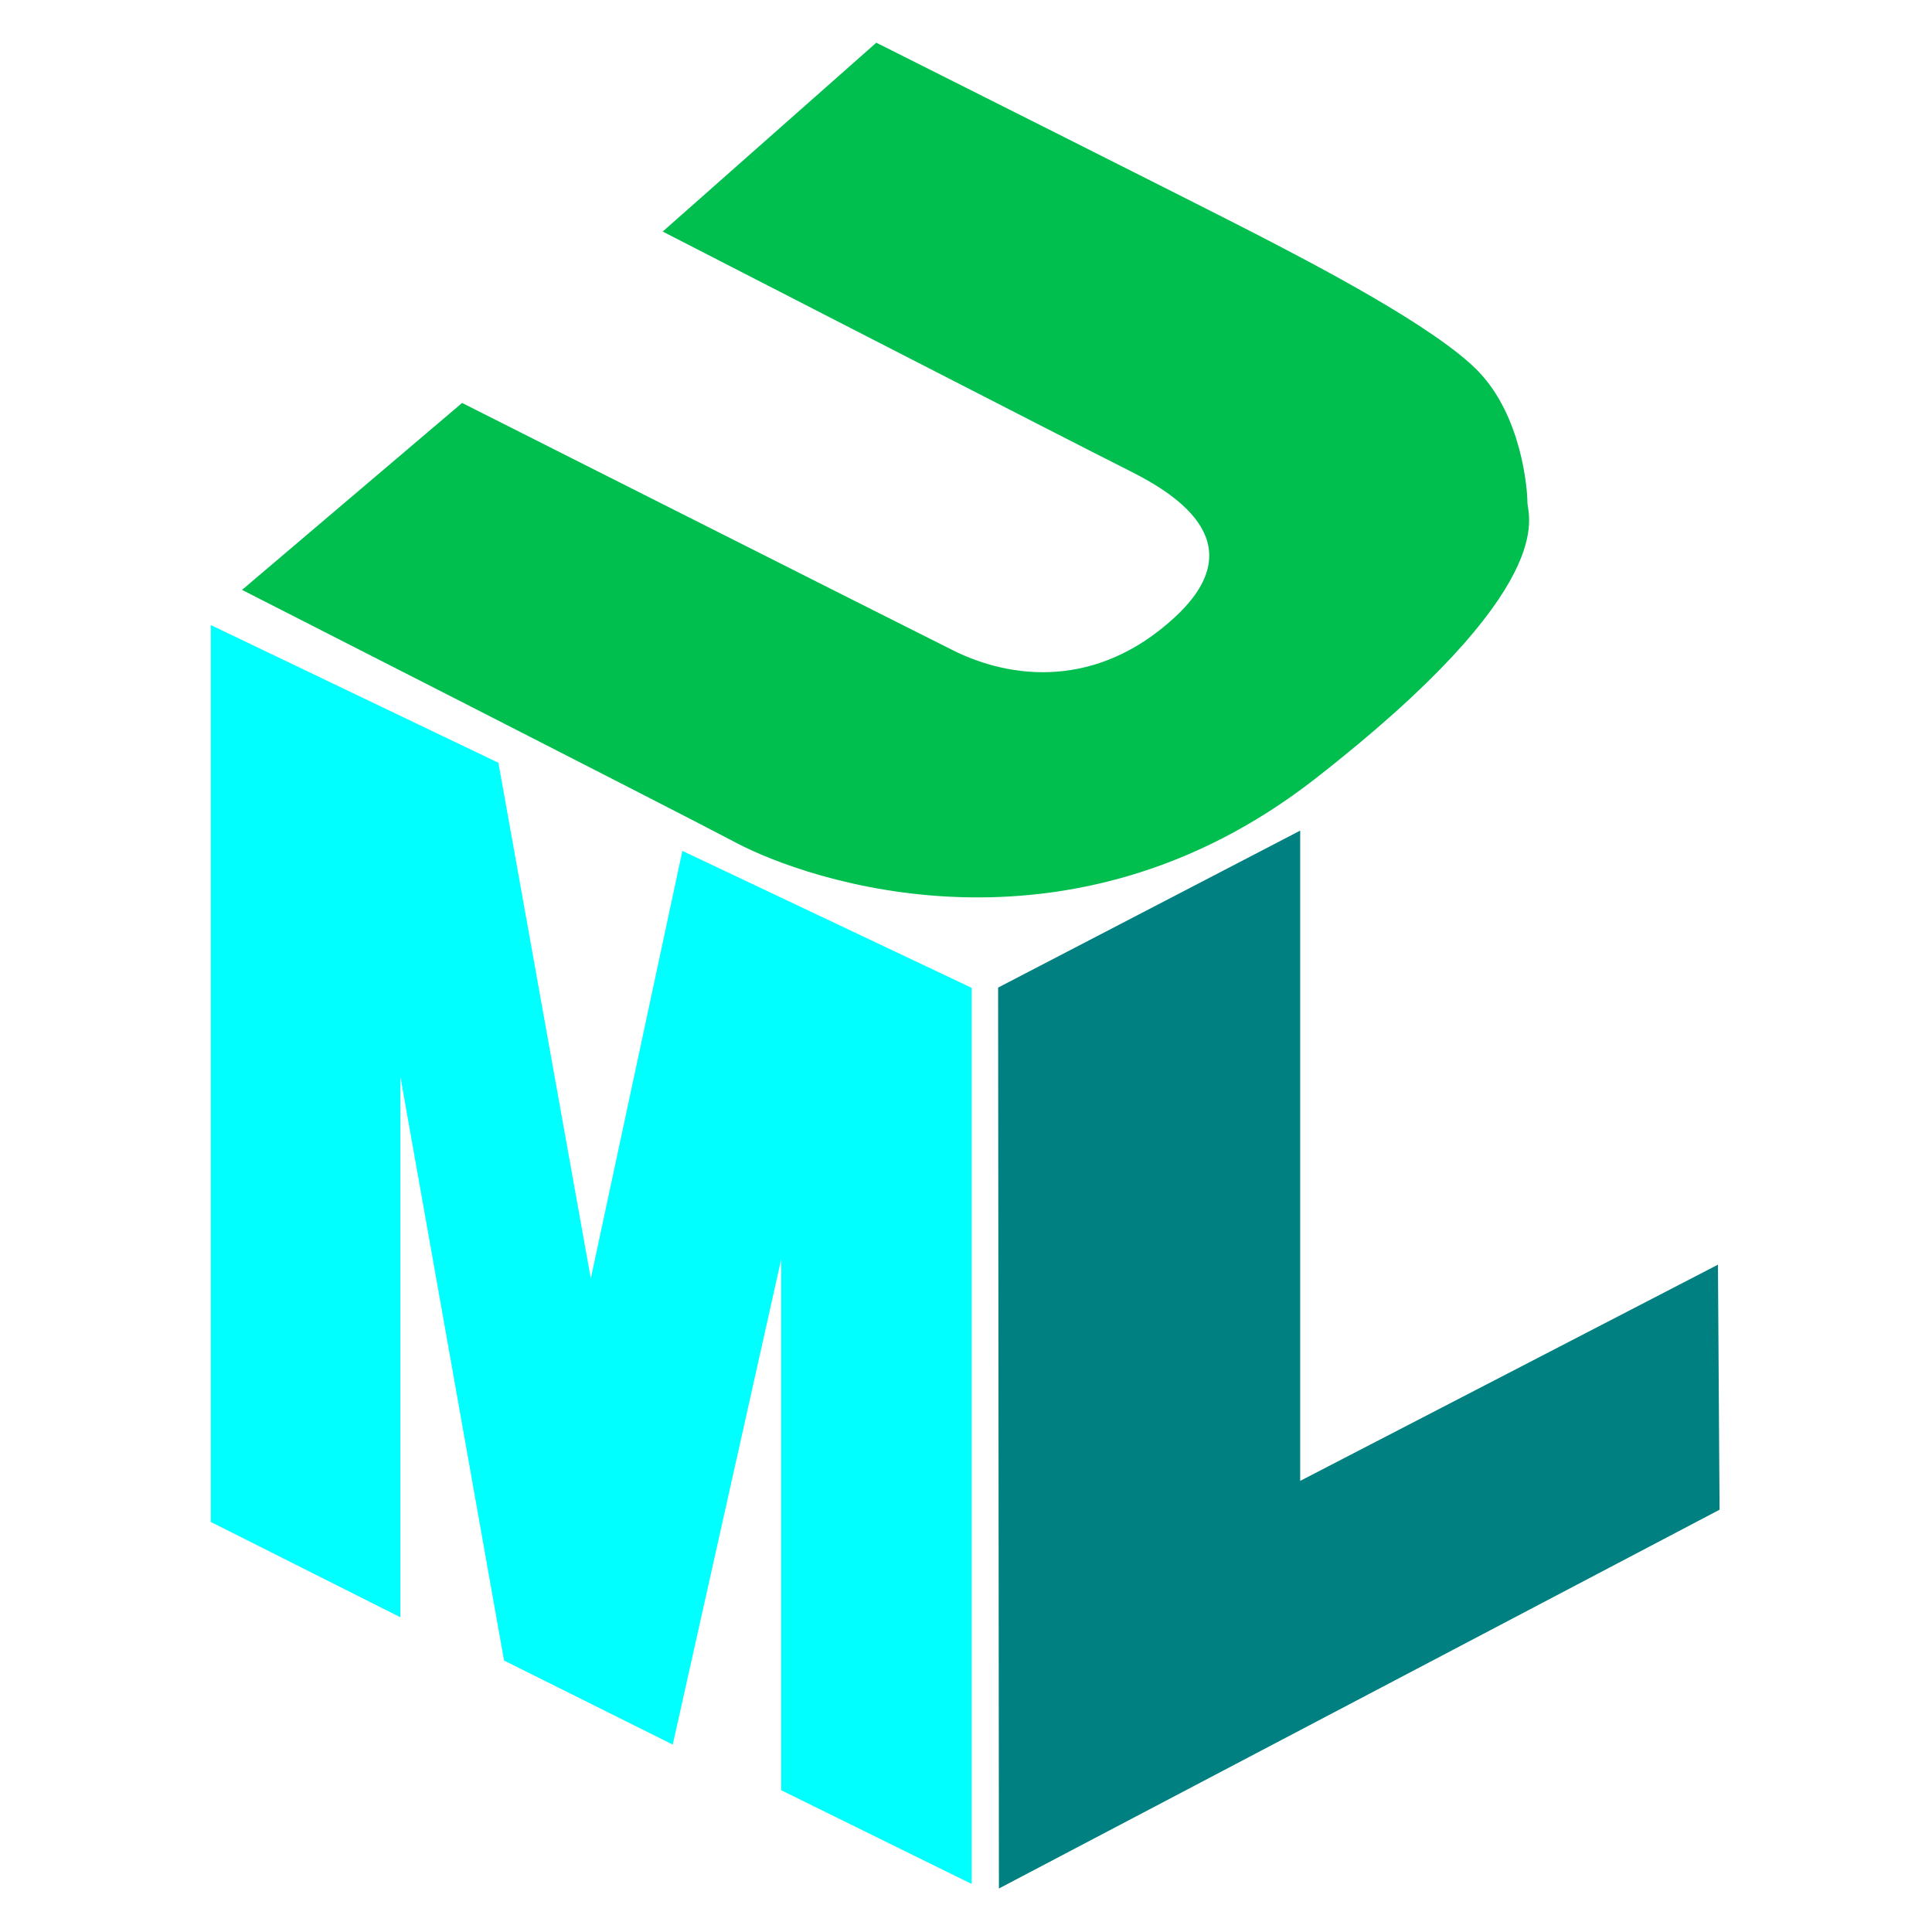
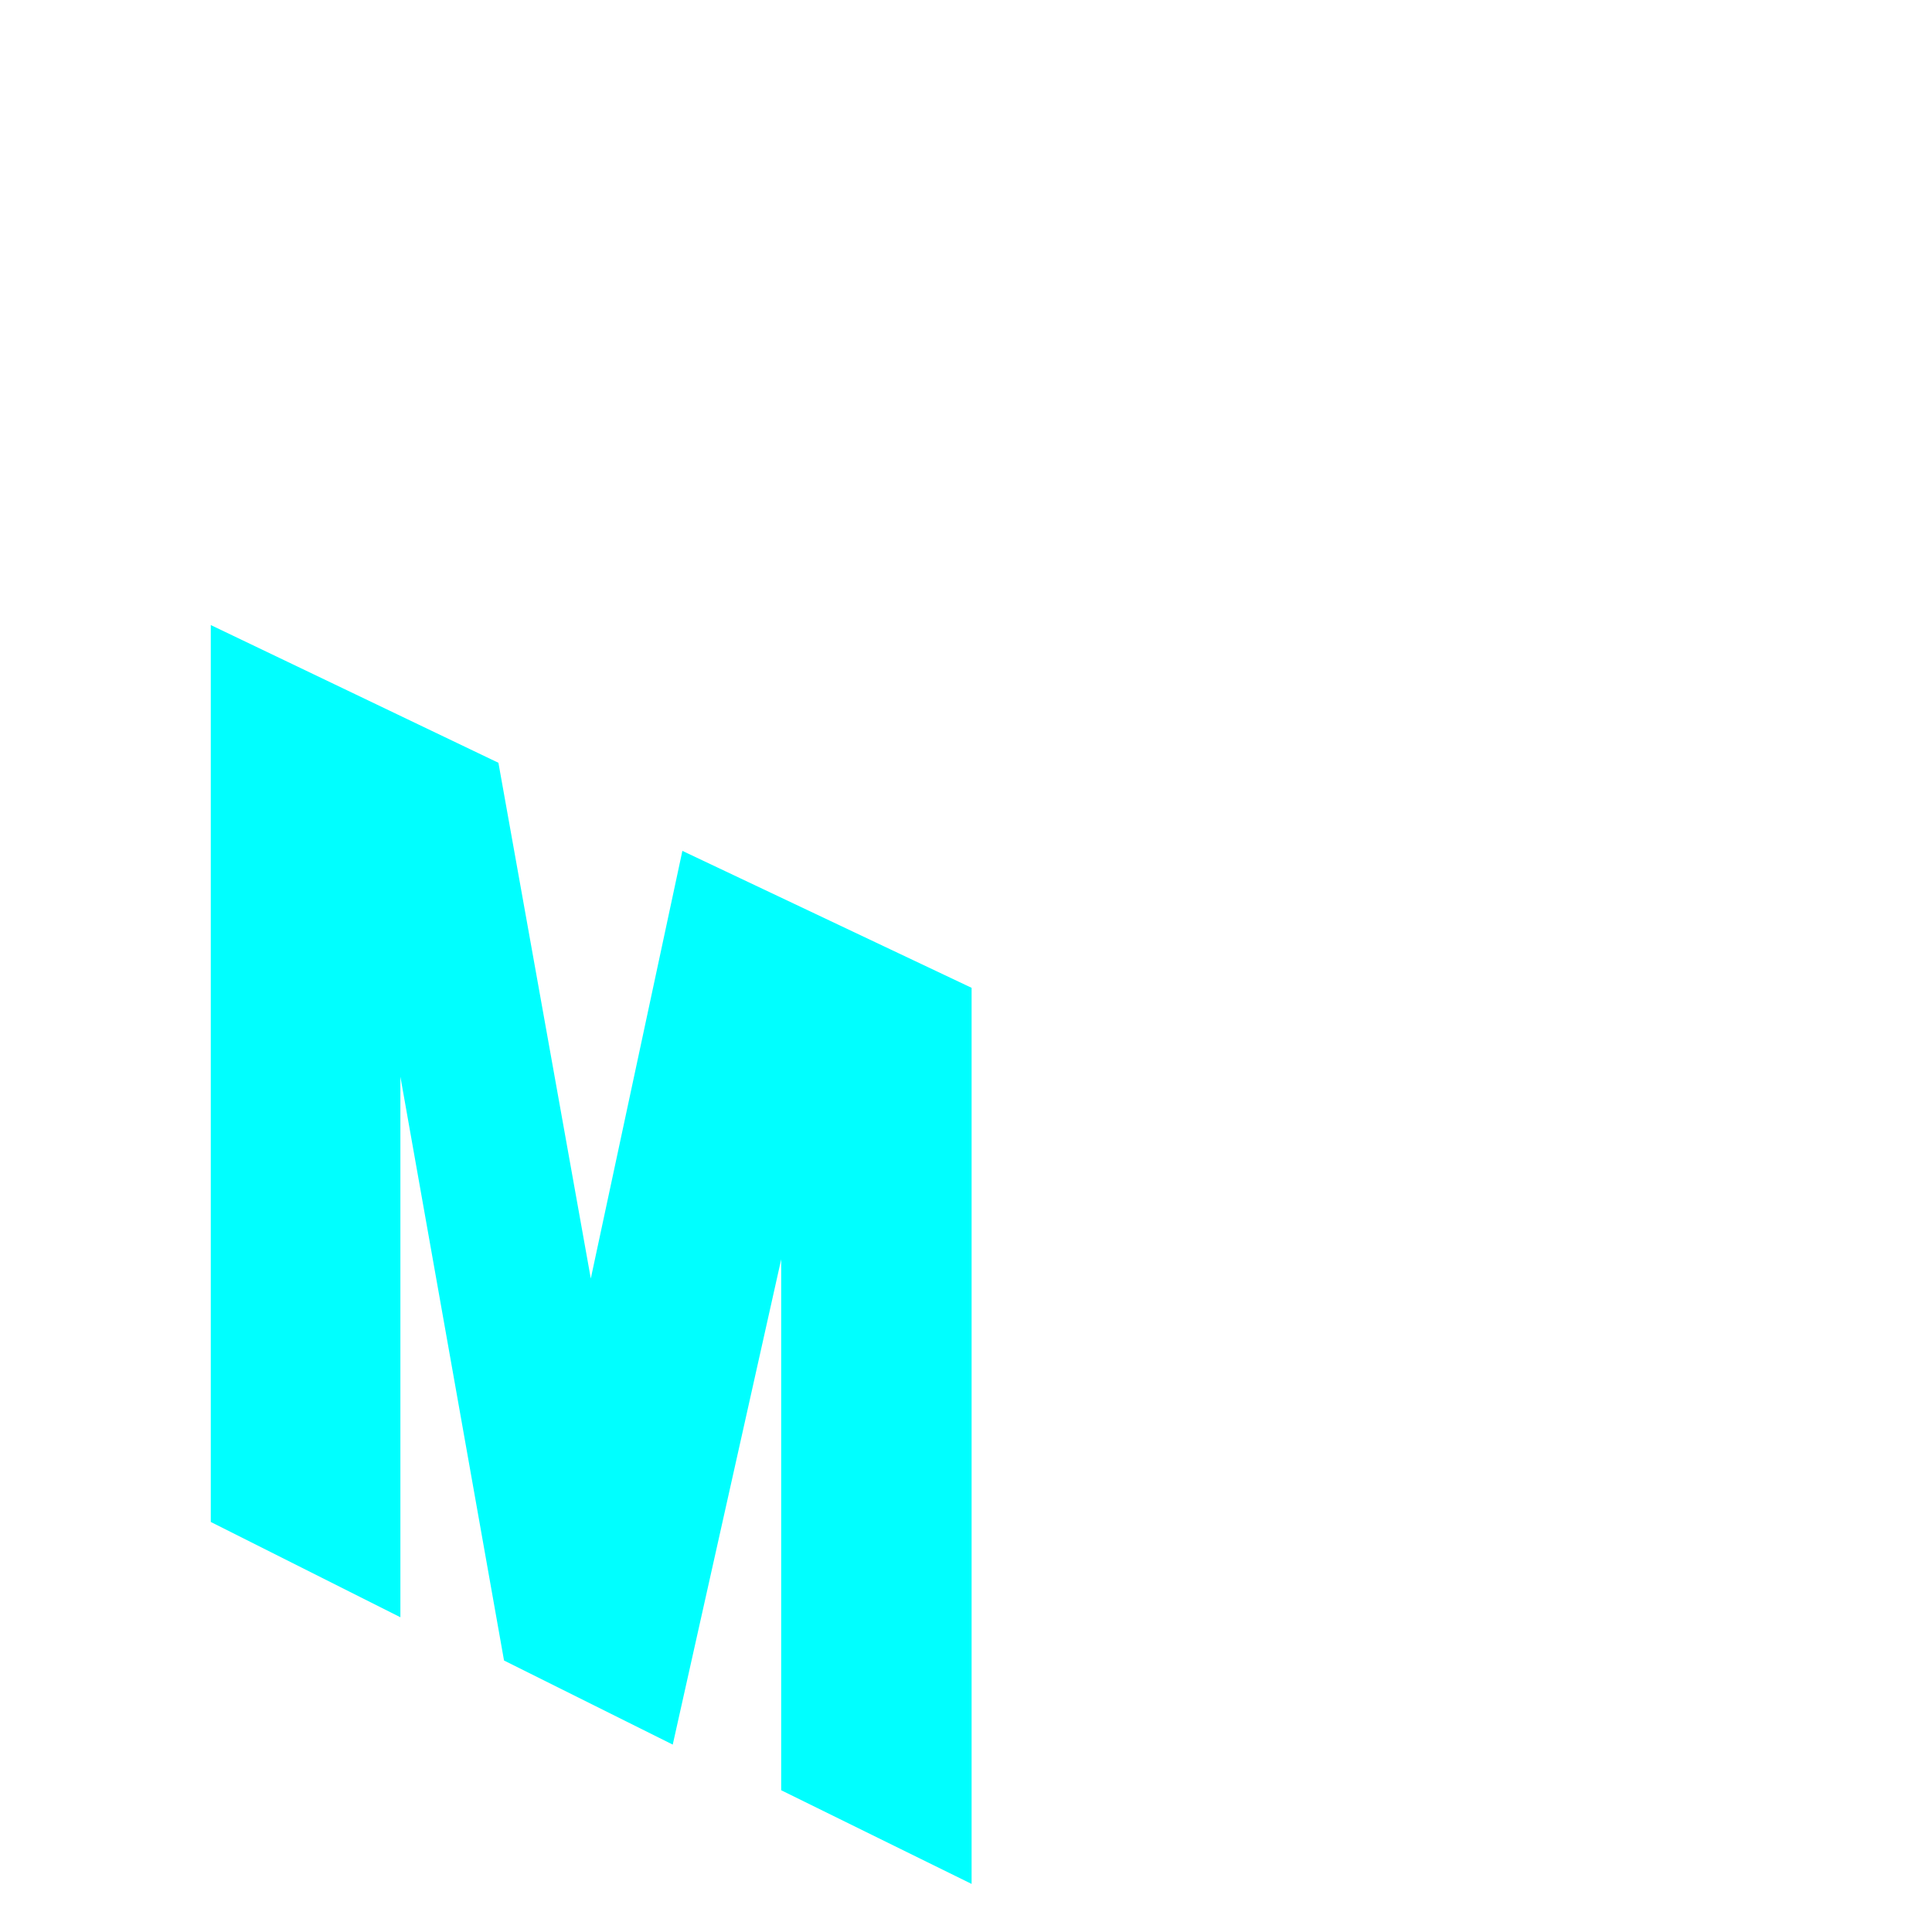
<svg xmlns="http://www.w3.org/2000/svg" xmlns:ns1="http://sodipodi.sourceforge.net/DTD/sodipodi-0.dtd" xmlns:ns2="http://www.inkscape.org/namespaces/inkscape" version="1.1" id="Layer_1" x="0px" y="0px" width="256" height="256" viewBox="0 0 253.44 253.361" enable-background="new 0 0 396 288" xml:space="preserve" ns1:docname="UML_green.svg" ns2:version="1.2.1 (9c6d41e410, 2022-07-14)" ns2:export-filename="UML-green.png" ns2:export-xdpi="96" ns2:export-ydpi="96">
  <defs id="defs67" />
  <ns1:namedview id="namedview65" pagecolor="#ffffff" bordercolor="#000000" borderopacity="0.25" ns2:showpageshadow="2" ns2:pageopacity="0.0" ns2:pagecheckerboard="0" ns2:deskcolor="#d1d1d1" showgrid="false" showguides="true" ns2:zoom="2.9725086" ns2:cx="96.551445" ns2:cy="166.18959" ns2:window-width="1920" ns2:window-height="1011" ns2:window-x="0" ns2:window-y="32" ns2:window-maximized="1" ns2:current-layer="g1636" />
  <g id="g1636" transform="matrix(0.929,0,0,0.929,-140.797,-5.734)">
    <polygon fill="#fbbd16" points="181.323,221.04 208.096,234.496 208.096,158.167 222.729,240.603 246.553,252.477 261.867,183.949 261.867,258.923 288.753,272.151 288.753,145.616 247.914,126.278 234.982,186.663 221.937,113.84 181.323,94.391 " id="polygon2" style="fill:#00ffff" />
-     <polygon fill="#452e7f" points="292.496,145.583 335.152,123.418 335.152,215.238 394.142,184.709 394.369,219.31 292.611,272.796 " id="polygon4" style="fill:#008080;fill-opacity:1" />
-     <path fill="#962444" d="m 275.298,12.158 -30.163,26.669 c 0,0 58.851,30.25 66,33.825 7.15,3.574 17.325,10.449 6.325,20.625 -11,10.175 -23.1,8.8 -31.35,4.675 -8.25,-4.125 -69.3,-34.925 -69.3,-34.925 l -31.074,26.399 c 0,0 59.949,30.525 69.85,35.75 9.9,5.226 46.75,18.15 81.675,-9.075 34.925,-27.225 29.976,-37.125 29.976,-39.05 0,-1.925 -0.825,-12.1 -6.875,-18.425 -6.051,-6.325 -23.65,-15.4 -31.075,-19.25 -7.425,-3.85 -53.989,-27.218 -53.989,-27.218 z" id="path6" style="fill:#00bf4e;fill-opacity:1" />
  </g>
  <g id="g56">
-     <path fill="#6d6e71" d="m 393.104,167.064 c 0,4.471 -3.509,7.979 -8.076,7.979 -4.519,0 -8.123,-3.509 -8.123,-7.979 0,-4.375 3.604,-7.884 8.123,-7.884 4.568,0.001 8.076,3.509 8.076,7.884 z m -14.18,0 c 0,3.509 2.596,6.298 6.153,6.298 3.461,0 6.009,-2.789 6.009,-6.25 0,-3.51 -2.548,-6.346 -6.058,-6.346 -3.508,0.001 -6.104,2.837 -6.104,6.298 z m 4.855,4.134 h -1.827 v -7.883 c 0.722,-0.146 1.731,-0.241 3.029,-0.241 1.489,0 2.163,0.241 2.739,0.577 0.433,0.336 0.769,0.961 0.769,1.73 0,0.864 -0.672,1.538 -1.634,1.827 v 0.096 c 0.77,0.289 1.202,0.864 1.442,1.923 0.24,1.202 0.385,1.683 0.576,1.971 h -1.97 c -0.241,-0.288 -0.385,-1.01 -0.626,-1.923 -0.144,-0.865 -0.625,-1.25 -1.635,-1.25 h -0.864 v 3.173 z m 0.048,-4.47 h 0.865 c 1.01,0 1.827,-0.336 1.827,-1.153 0,-0.721 -0.528,-1.202 -1.683,-1.202 -0.481,0 -0.817,0.048 -1.01,0.097 v 2.258 z" id="path54" />
-   </g>
+     </g>
</svg>